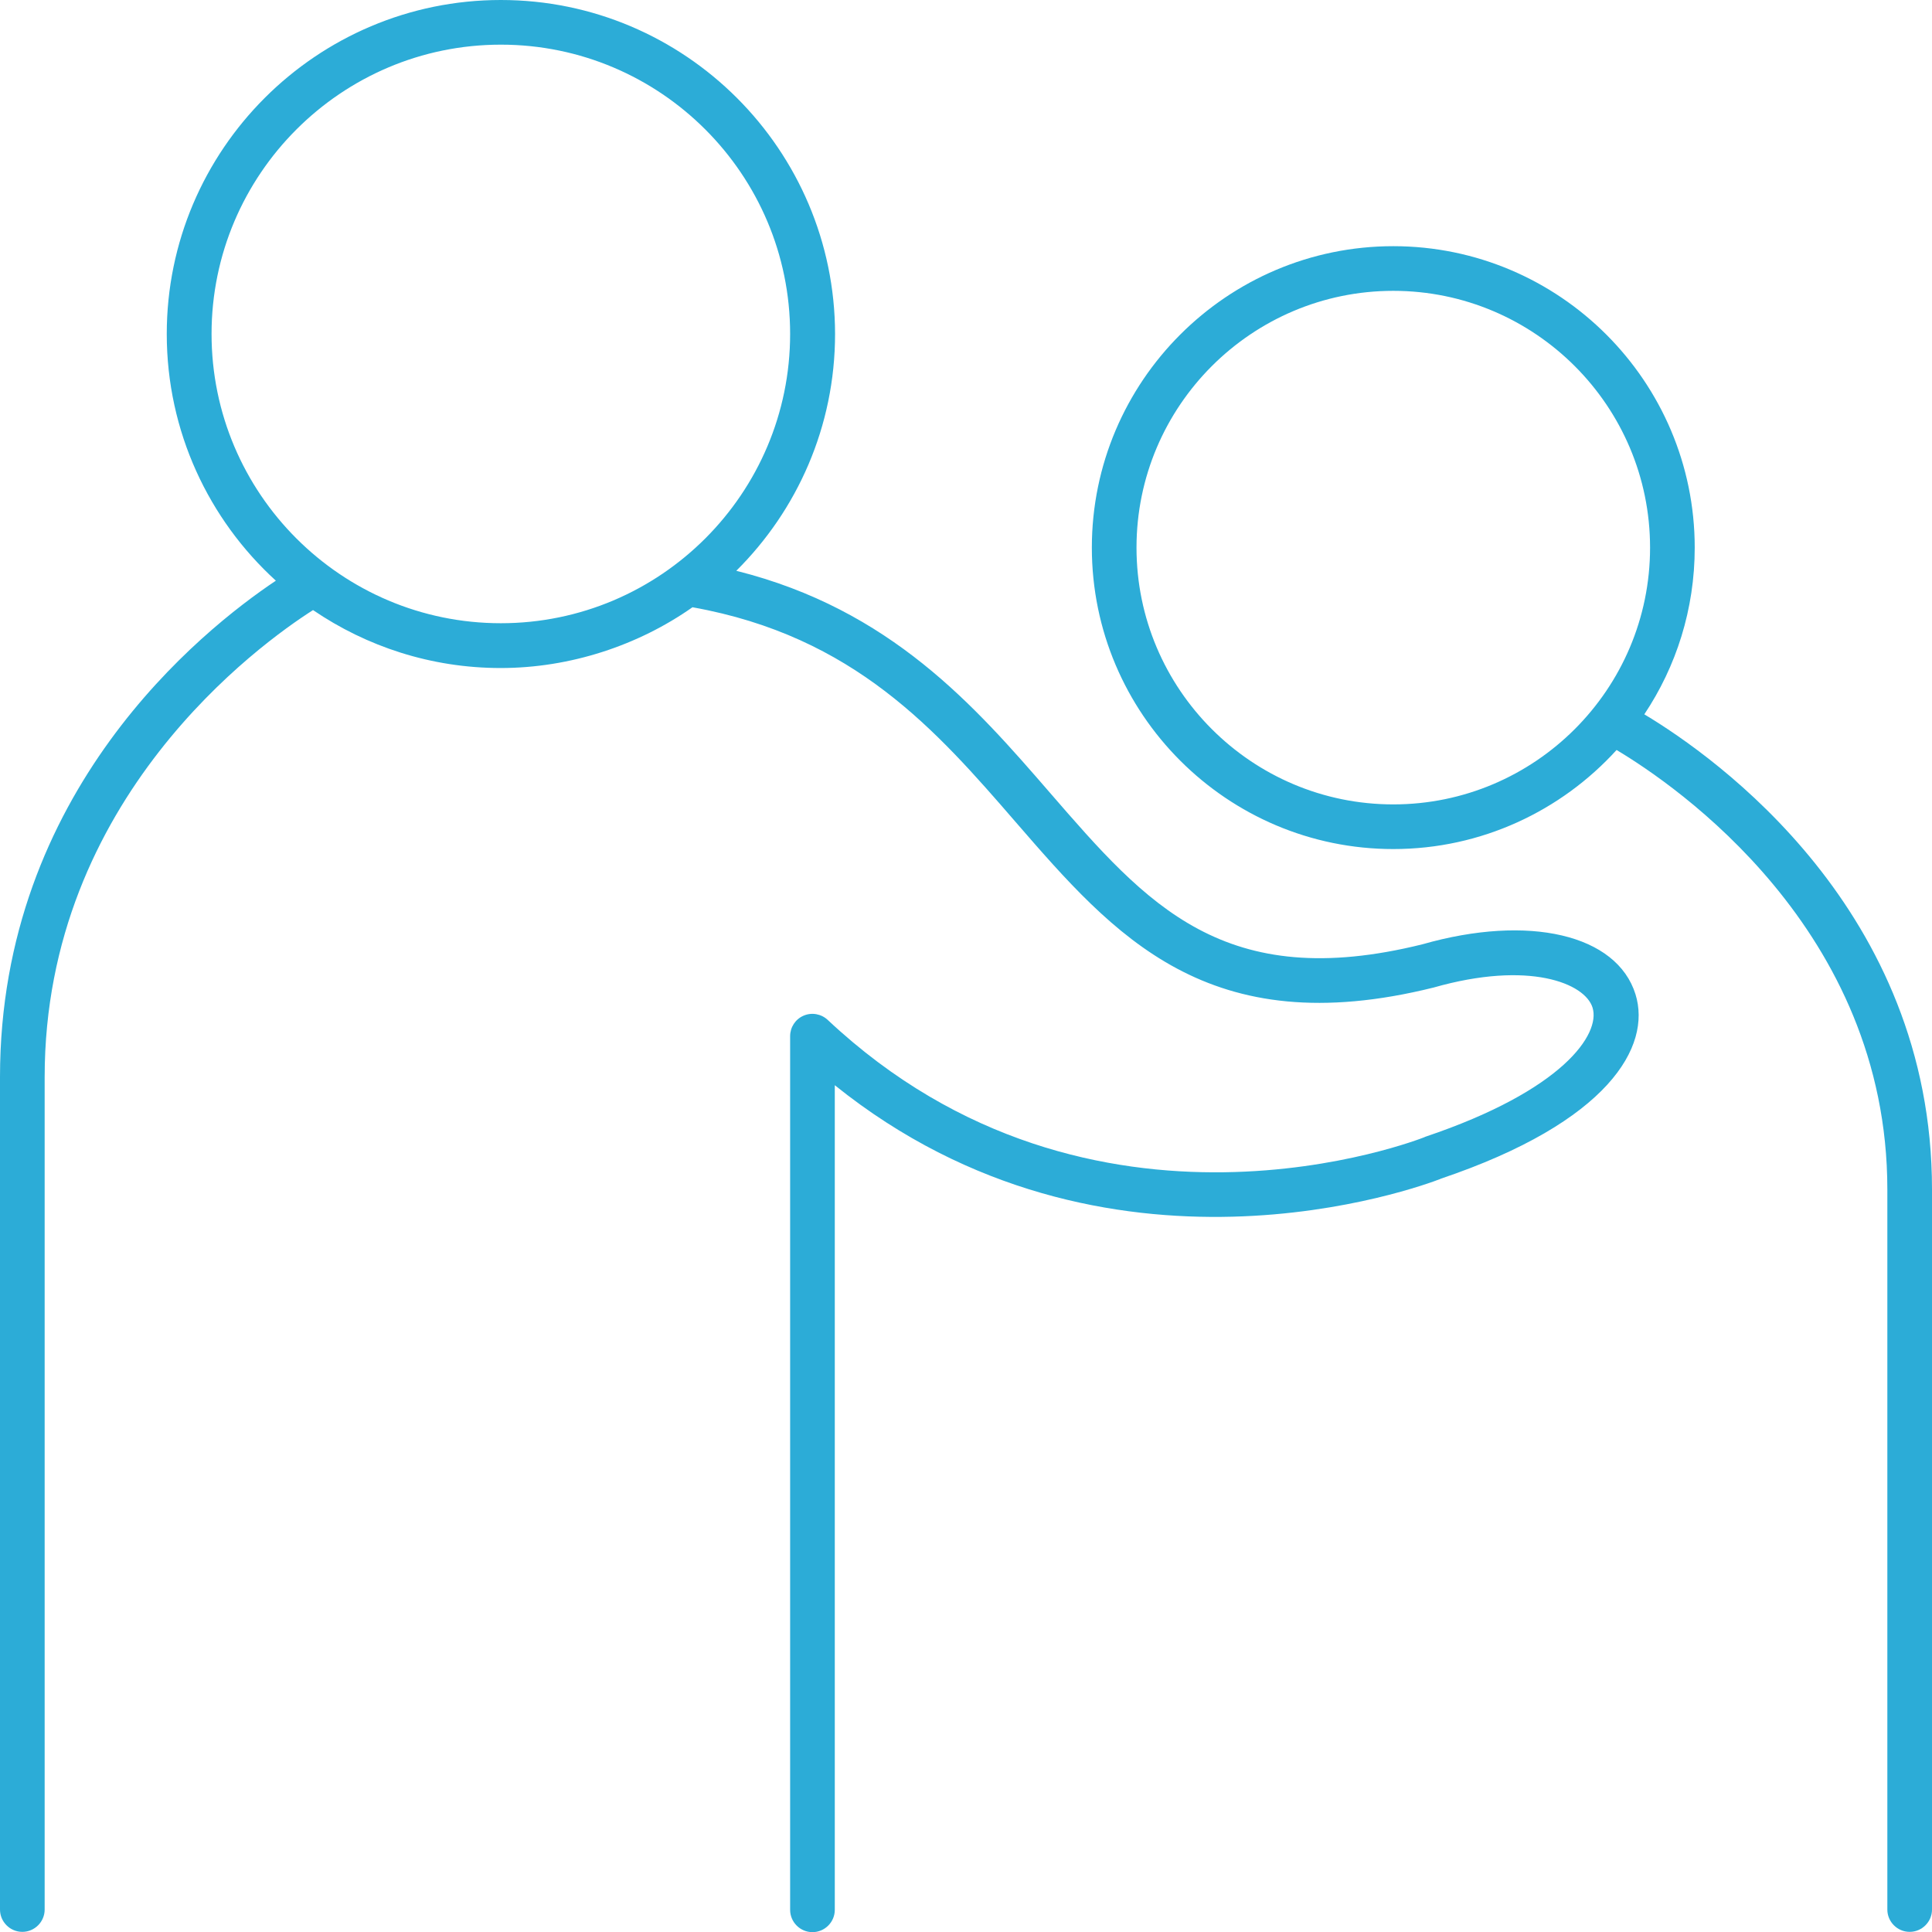
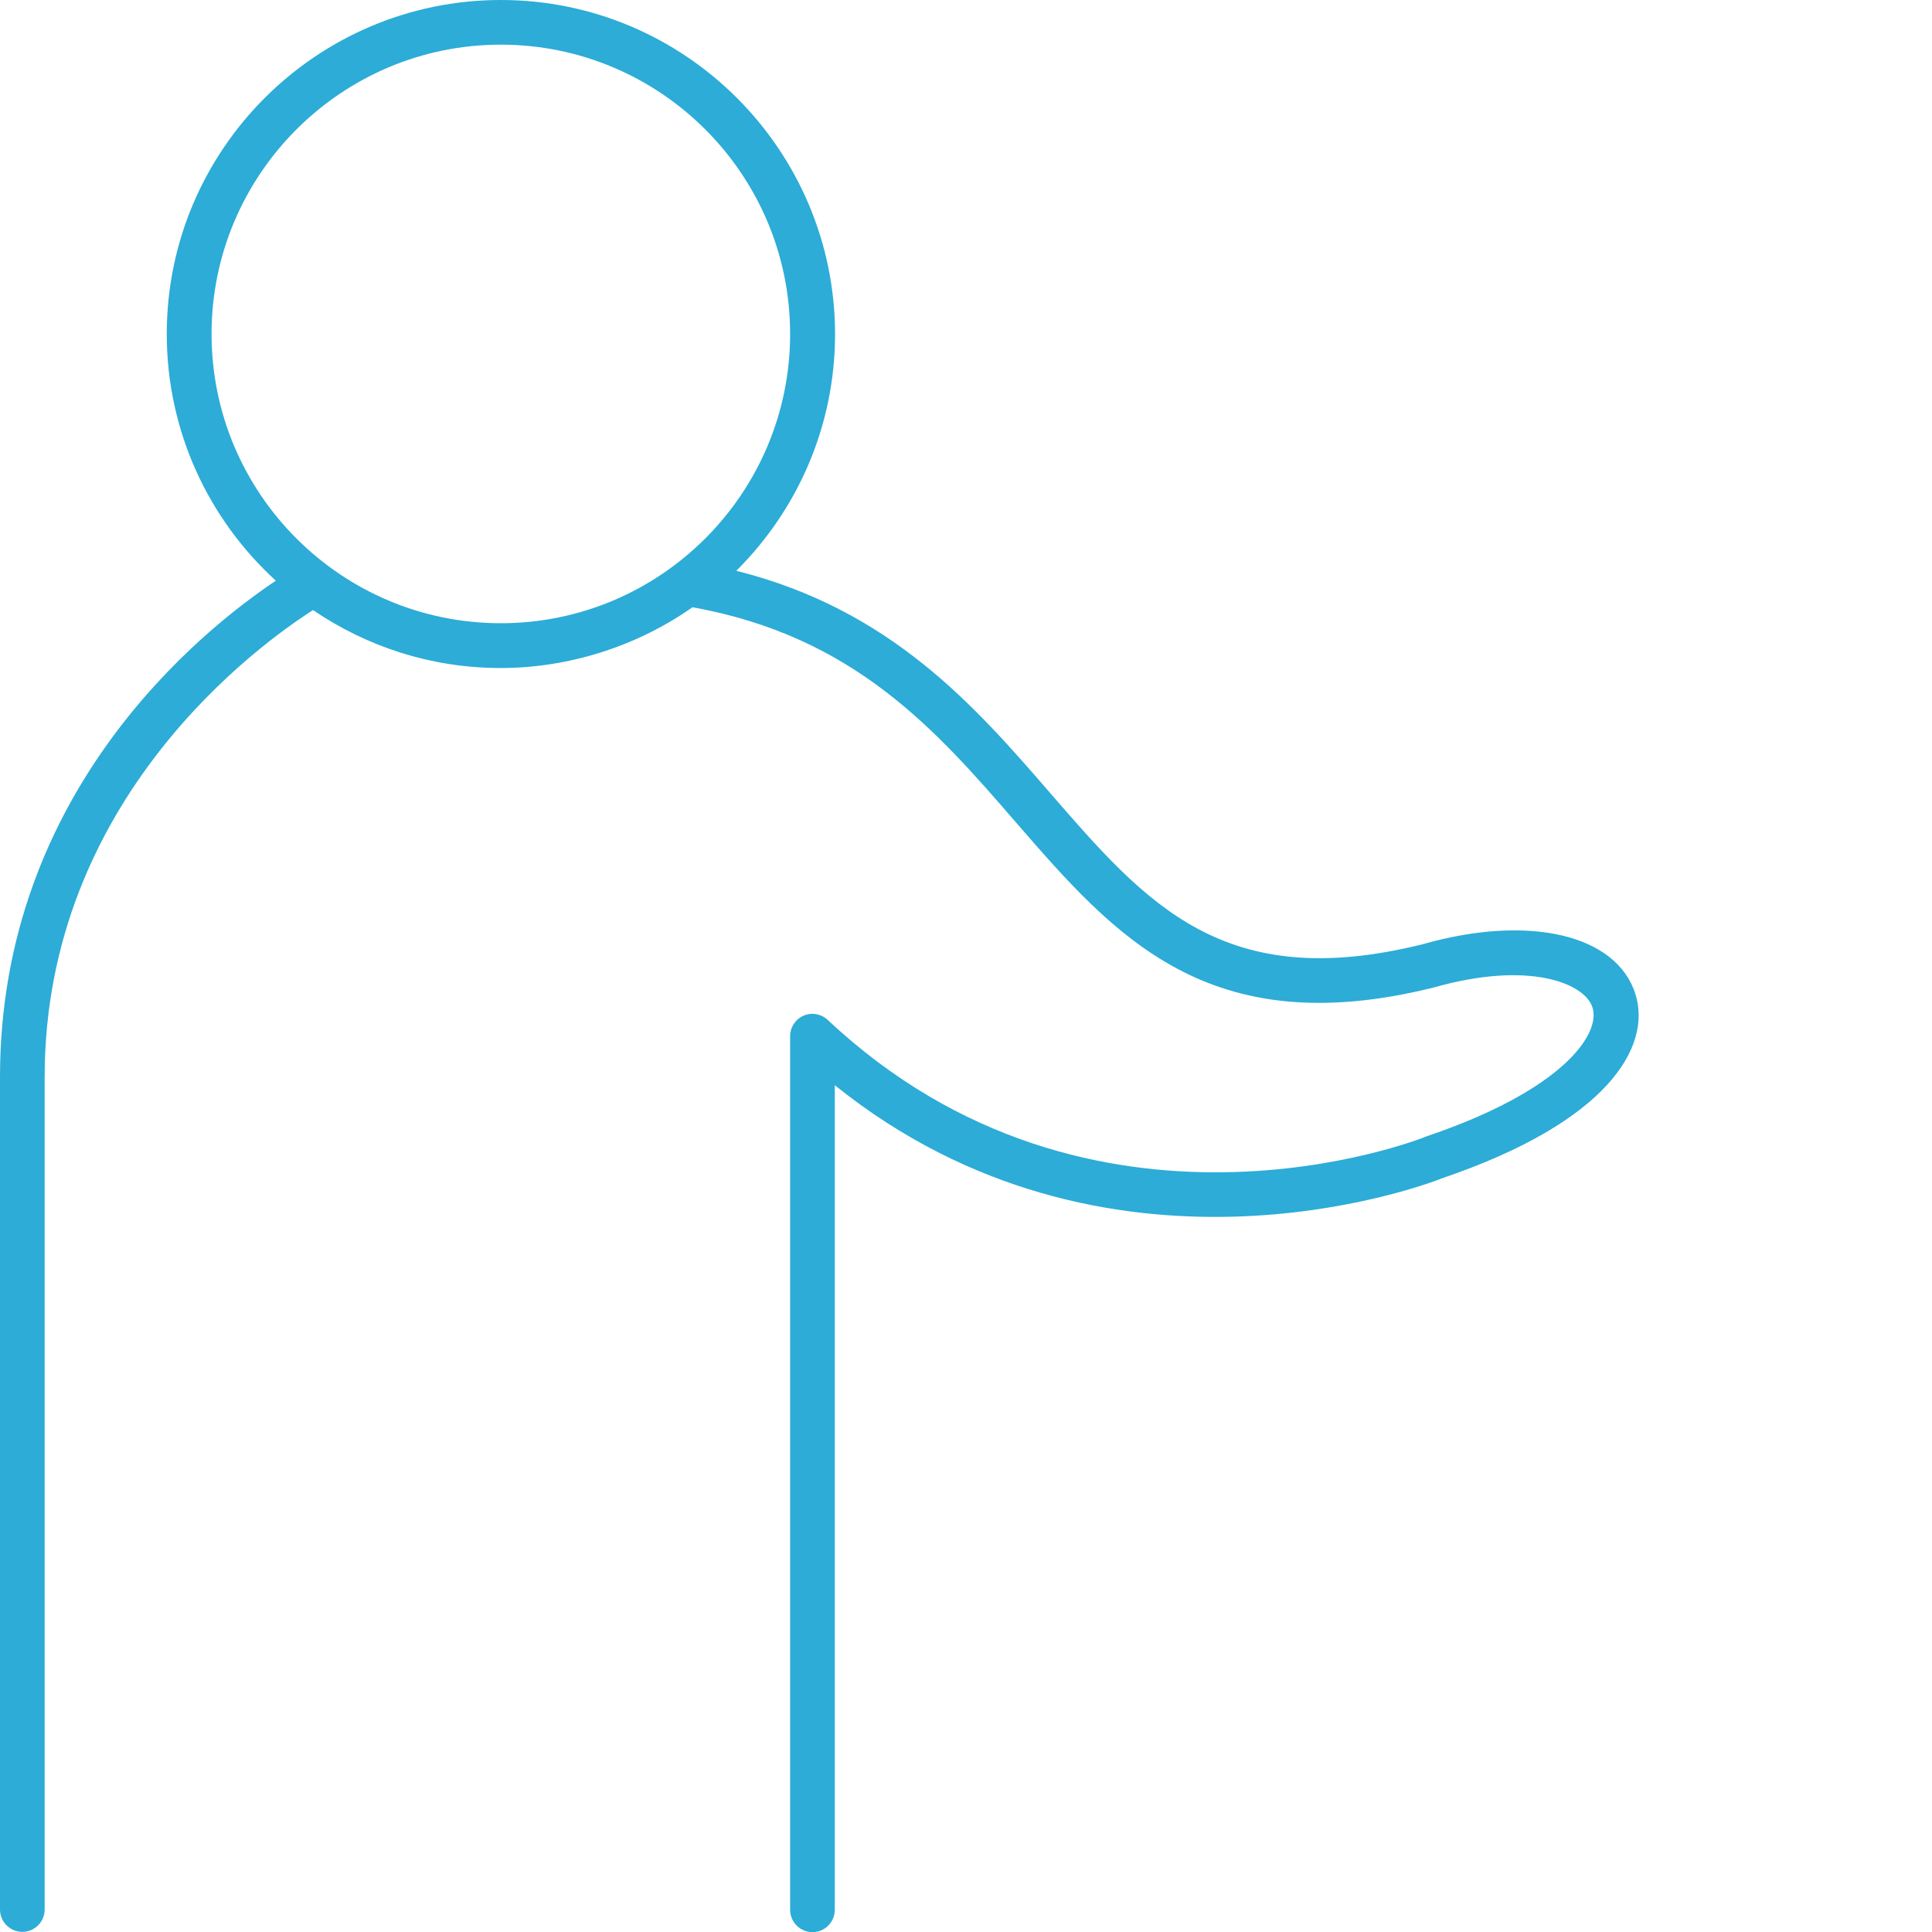
<svg xmlns="http://www.w3.org/2000/svg" id="Ebene_2" data-name="Ebene 2" viewBox="0 0 136.71 136.71">
  <defs>
    <style>
      .cls-1 {
        fill: #2cacd7;
      }
    </style>
  </defs>
  <g id="Layer_2" data-name="Layer 2">
    <path class="cls-1" d="M101.94,83.41c11.91-4.02,14.93-9.37,13.79-13.05-1.32-4.24-7.55-5.69-15.08-3.54-14.04,3.48-19.48-2.79-26.36-10.73-5.3-6.12-11.27-12.97-22.19-15.7,4.31-4.28,6.99-10.21,6.99-16.76C59.07,10.6,48.47,0,35.44,0S11.8,10.6,11.8,23.63c0,6.91,2.98,13.14,7.72,17.46C14.23,44.63,0,56.02,0,76.21v58.91c0,.87,.71,1.58,1.58,1.58s1.58-.71,1.58-1.58v-58.91c0-19.73,15.26-30.66,18.99-33.04,3.79,2.58,8.36,4.1,13.28,4.1s9.73-1.6,13.57-4.3c11.45,2.05,17.26,8.72,22.87,15.2,6.99,8.06,13.59,15.68,29.57,11.71,6.77-1.93,10.72-.3,11.25,1.42,.58,1.87-2.08,5.85-11.81,9.13-.03,.01-.06,.02-.09,.04-.23,.09-23.48,9.29-42.22-8.3-.46-.43-1.13-.55-1.71-.3-.58,.25-.95,.82-.95,1.45v61.82c0,.87,.71,1.58,1.58,1.58s1.58-.71,1.58-1.58v-58.35c19.23,15.46,41.54,7.14,42.86,6.63ZM14.97,23.63C14.97,12.35,24.15,3.16,35.44,3.16s20.47,9.18,20.47,20.47-9.18,20.47-20.47,20.47S14.97,34.92,14.97,23.63Z" />
-     <path class="cls-1" d="M116.35,50.55c2.26-3.38,3.57-7.44,3.57-11.8,0-11.76-9.57-21.33-21.33-21.33s-21.33,9.57-21.33,21.33,9.57,21.33,21.33,21.33c6.25,0,11.89-2.71,15.8-7.01,4.15,2.48,19.16,12.69,19.16,31.09v50.96c0,.87,.71,1.58,1.58,1.58s1.58-.71,1.58-1.58v-50.96c0-19.74-15.27-30.56-20.35-33.61Zm-17.76,6.37c-10.02,0-18.17-8.15-18.17-18.17s8.15-18.17,18.17-18.17,18.17,8.15,18.17,18.17-8.15,18.17-18.17,18.17Z" />
  </g>
</svg>